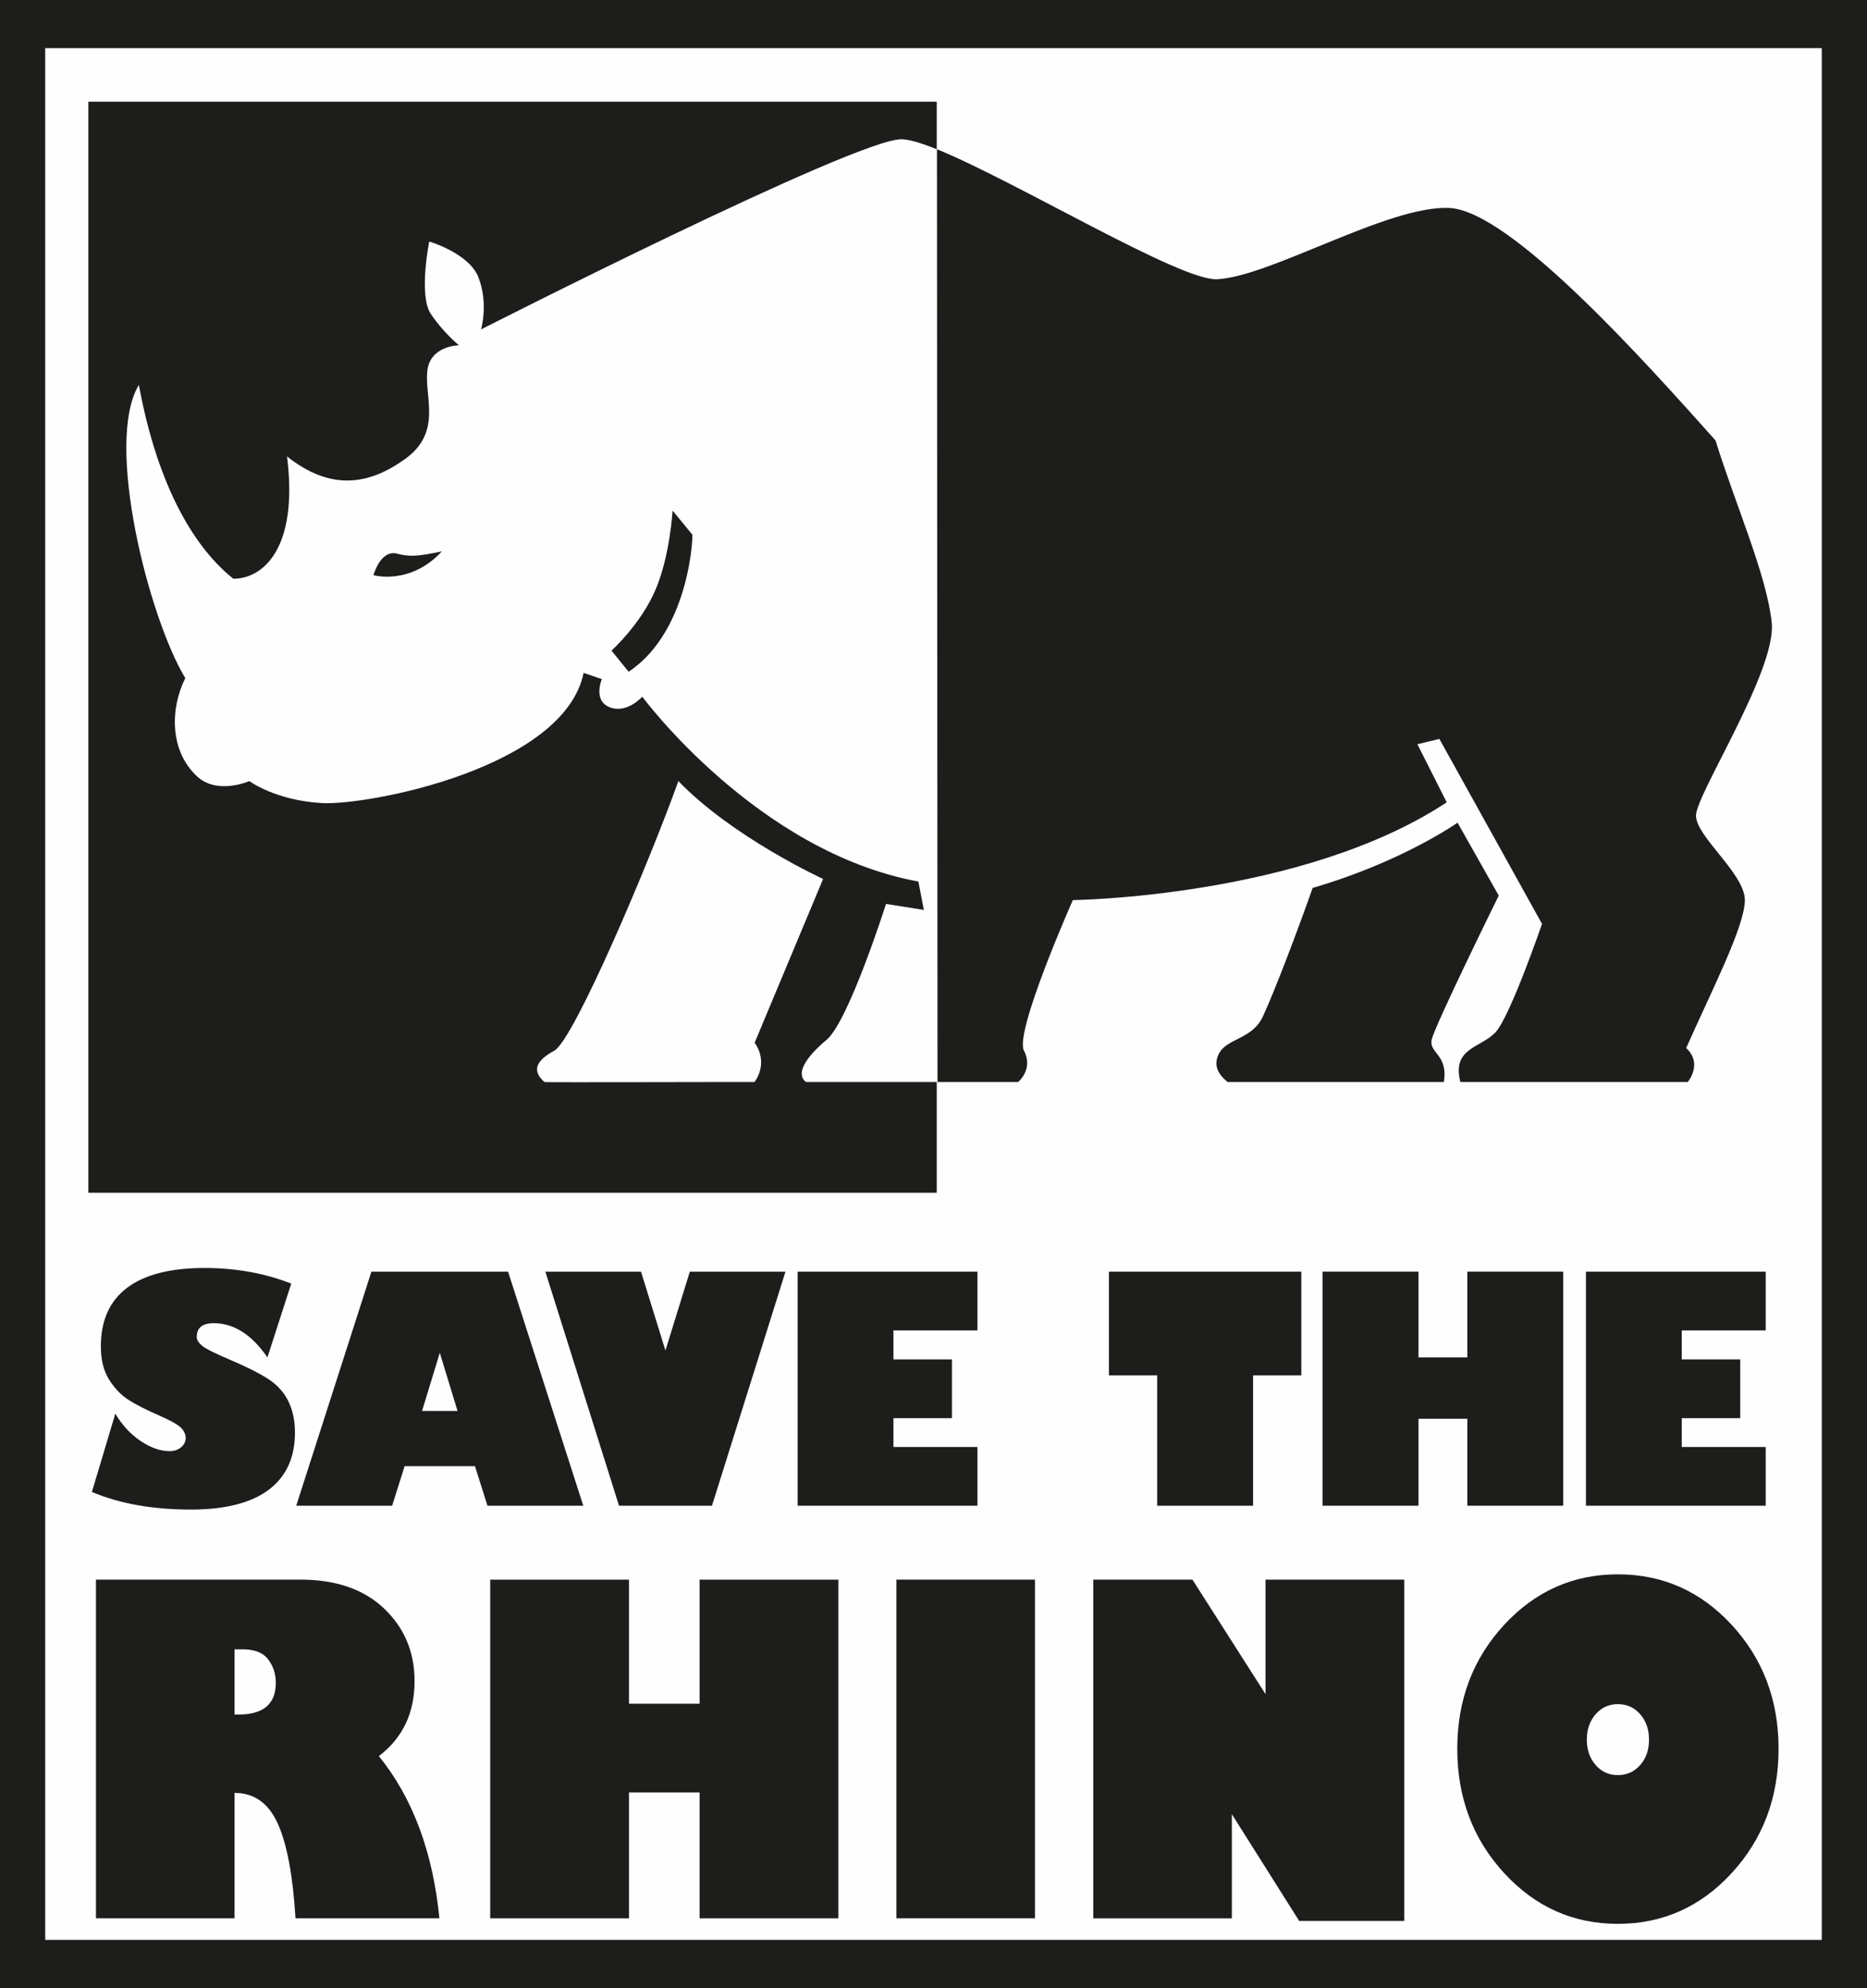
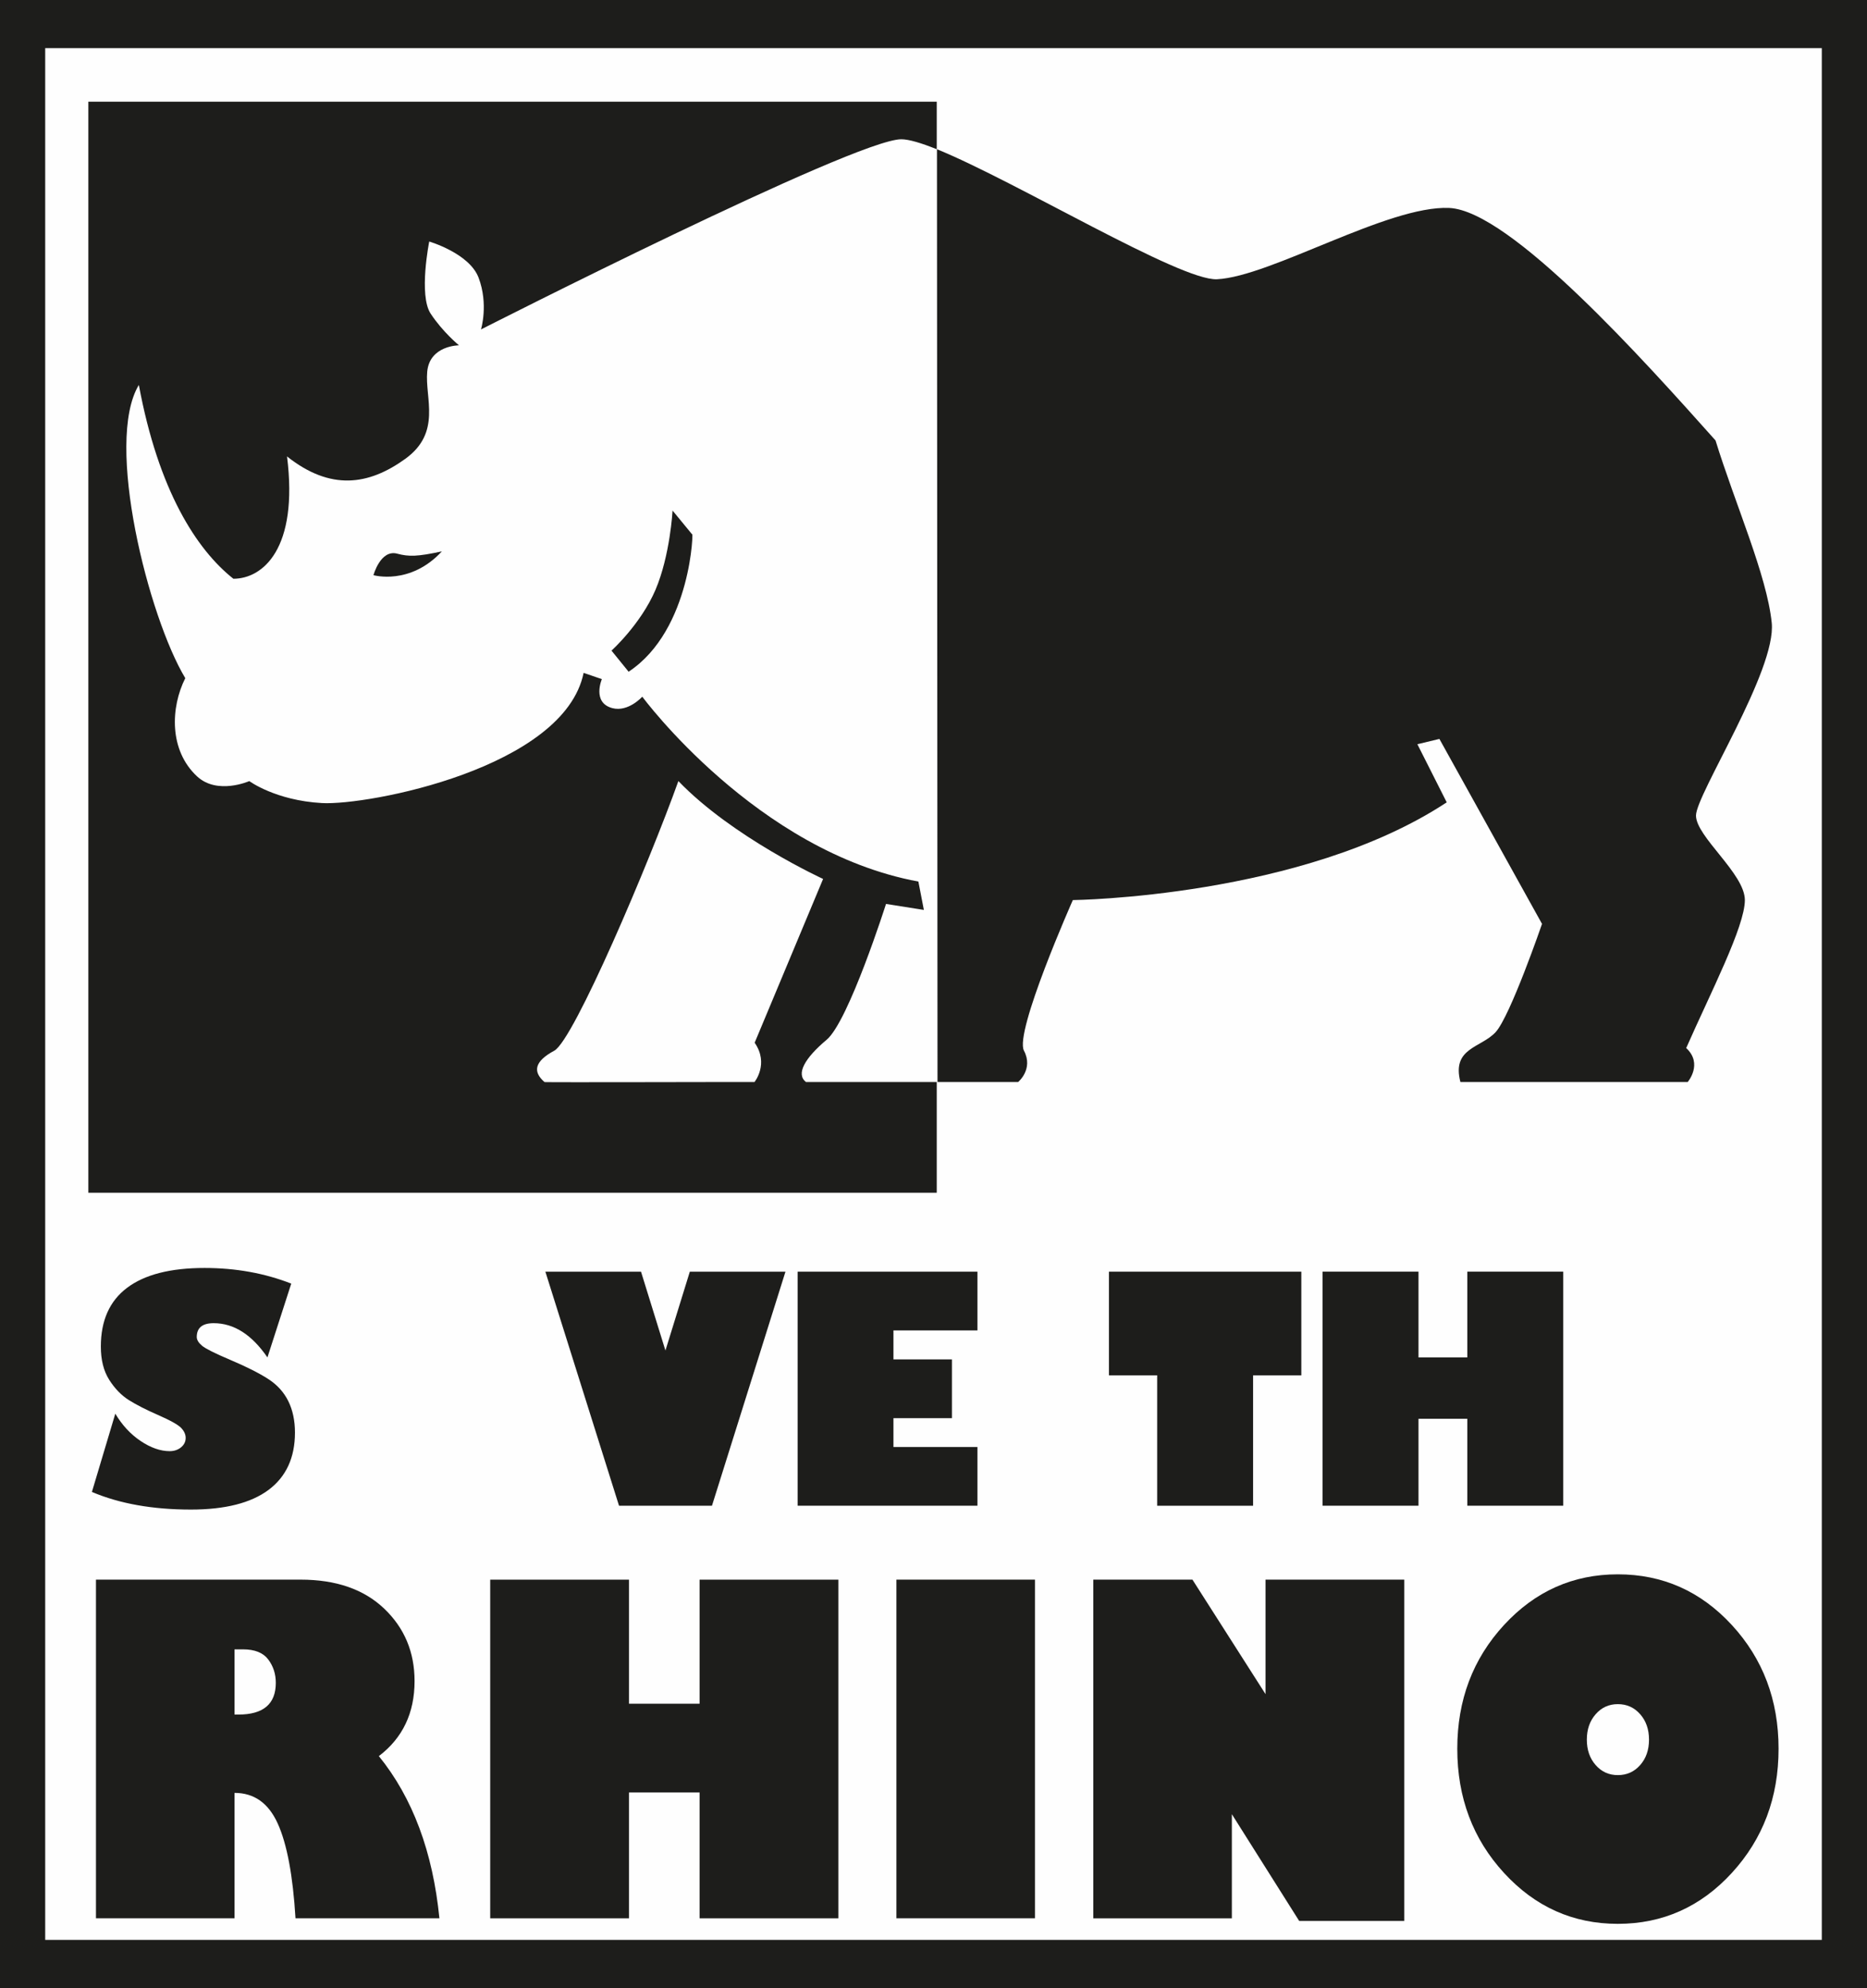
<svg xmlns="http://www.w3.org/2000/svg" xmlns:xlink="http://www.w3.org/1999/xlink" width="62px" height="66px" viewBox="0 0 62 66" version="1.1">
  <desc>Created with Sketch.</desc>
  <defs>
    <polygon id="path-1" points="0 67 61.901 67 61.901 0.112 0 0.112" />
  </defs>
  <g id="Symbols" stroke="none" stroke-width="1" fill="none" fill-rule="evenodd">
    <g id="Nav-on-scroll" transform="translate(0, -25)">
      <g id="Page-1" transform="translate(0, 25)">
        <polygon id="Fill-1" fill="#FEFEFE" points="0 66 62 66 62 0 0 0" />
        <path d="M0,66 L62,66 L62,0 L0,0 L0,66 Z M1.501,64.396 L60.499,64.396 L60.499,1.598 L1.501,1.598 L1.501,64.396 Z" id="Fill-2" fill="#1D1D1B" />
        <g id="Group-35">
          <path d="M18.407,34.878 C17.758,35.228 17.677,35.568 18.082,35.919 C18.02,35.935 25.011,35.913 25.055,35.919 C25.055,35.919 25.548,35.316 25.061,34.614 L27.334,29.177 C27.334,29.177 24.326,27.798 22.528,25.928 C21.554,28.647 19.056,34.526 18.407,34.878 Z M29.93,4.623 C28.389,4.623 15.973,10.936 15.973,10.936 C15.973,10.936 16.229,10.101 15.892,9.215 C15.583,8.405 14.254,8.018 14.254,8.018 C14.254,8.018 13.896,9.8 14.302,10.413 C14.707,11.027 15.242,11.463 15.242,11.463 C15.242,11.463 14.268,11.463 14.187,12.339 C14.106,13.216 14.674,14.356 13.457,15.233 C12.24,16.11 10.977,16.296 9.532,15.152 C9.917,18.223 8.723,19.212 7.75,19.212 C6.532,18.248 5.261,16.287 4.611,12.778 C3.461,14.683 4.936,20.495 6.153,22.512 C5.666,23.478 5.606,24.903 6.545,25.773 C7.22,26.398 8.279,25.929 8.279,25.929 C8.279,25.929 9.146,26.571 10.688,26.658 C12.23,26.745 18.732,25.494 19.381,22.337 L19.987,22.544 C19.987,22.544 19.65,23.325 20.335,23.507 C20.866,23.646 21.329,23.127 21.329,23.127 C21.329,23.127 25.128,28.273 30.498,29.264 L30.68,30.205 L29.423,30.007 C29.423,30.007 28.184,33.898 27.453,34.514 C26.723,35.126 26.423,35.655 26.766,35.919 L31.108,35.919 L31.108,39.594 L2.934,39.594 L2.934,3.376 L31.108,3.376 L31.108,4.954 C30.596,4.747 30.181,4.623 29.93,4.623 Z" id="Fill-3" fill="#1D1D1B" />
          <path d="M31.133,35.919 L33.81,35.919 C33.81,35.919 34.328,35.493 34.004,34.878 C33.679,34.264 35.627,29.879 35.627,29.879 C35.627,29.879 43.255,29.791 48.043,26.634 L47.069,24.705 L47.8,24.529 L51.208,30.669 C51.208,30.669 50.153,33.737 49.666,34.264 C49.179,34.79 48.201,34.781 48.498,35.919 L56.045,35.919 C56.045,35.919 56.564,35.316 55.996,34.79 C56.808,32.948 57.944,30.756 57.944,29.879 C57.944,29.002 56.321,27.774 56.321,27.073 C56.321,26.371 58.999,22.25 58.836,20.672 C58.674,19.092 57.619,16.725 56.97,14.621 C54.617,11.988 50.153,6.99 48.124,6.903 C46.095,6.815 42.2,9.182 40.415,9.27 C39.193,9.33 33.753,6.028 31.115,4.954 L31.133,35.919 Z" id="Fill-5" fill="#1D1D1B" />
          <path d="M22.335,16.949 L22.984,17.738 C23.03,17.487 22.983,20.906 20.875,22.298 L20.307,21.598 C20.307,21.598 21.28,20.72 21.767,19.581 C22.254,18.44 22.335,16.949 22.335,16.949" id="Fill-7" fill="#1D1D1B" />
-           <path d="M40.773,35.919 C40.773,35.919 40.343,35.625 40.399,35.229 C40.512,34.427 41.536,34.614 41.941,33.737 C42.347,32.86 43.089,30.898 43.591,29.475 C46.579,28.604 48.403,27.309 48.403,27.309 L49.771,29.73 C49.771,29.73 47.622,34.088 47.541,34.526 C47.459,34.965 48.097,35.007 47.947,35.919 C47.947,35.919 40.867,35.916 40.773,35.919" id="Fill-9" fill="#1D1D1B" />
          <path d="M12.402,19.093 C12.402,19.093 13.619,19.443 14.674,18.303 C13.862,18.478 13.579,18.483 13.193,18.38 C12.637,18.228 12.402,19.093 12.402,19.093" id="Fill-11" fill="#1D1D1B" />
          <path d="M9.672,42.61 L8.881,45.06 C8.362,44.303 7.767,43.924 7.095,43.924 C6.721,43.924 6.534,44.077 6.534,44.383 C6.534,44.478 6.593,44.575 6.711,44.674 C6.829,44.771 7.137,44.926 7.636,45.137 C8.187,45.37 8.61,45.585 8.906,45.776 C9.203,45.967 9.426,46.213 9.574,46.511 C9.721,46.81 9.795,47.158 9.795,47.555 C9.795,48.387 9.502,49.022 8.918,49.458 C8.334,49.893 7.475,50.111 6.341,50.111 C5.068,50.111 3.972,49.916 3.052,49.526 L3.829,46.928 C4.055,47.308 4.336,47.611 4.67,47.835 C5.005,48.059 5.326,48.172 5.634,48.172 C5.785,48.172 5.911,48.128 6.014,48.044 C6.115,47.959 6.166,47.856 6.166,47.733 C6.166,47.618 6.117,47.508 6.018,47.403 C5.919,47.297 5.658,47.151 5.234,46.965 C4.85,46.798 4.533,46.635 4.281,46.478 C4.03,46.32 3.812,46.095 3.627,45.804 C3.441,45.511 3.349,45.144 3.349,44.699 C3.349,43.836 3.639,43.186 4.221,42.749 C4.802,42.311 5.659,42.091 6.794,42.091 C7.83,42.091 8.79,42.265 9.672,42.61" id="Fill-13" fill="#1D1D1B" />
-           <path d="M14.016,46.837 L15.194,46.837 L14.605,44.907 L14.016,46.837 Z M13.022,49.984 L9.837,49.984 L12.334,42.214 L16.872,42.214 L19.37,49.984 L16.188,49.984 L15.774,48.671 L13.437,48.671 L13.022,49.984 Z" id="Fill-15" fill="#1D1D1B" />
          <polygon id="Fill-17" fill="#1D1D1B" points="26.084 42.214 23.643 49.984 20.557 49.984 18.111 42.214 21.287 42.214 22.098 44.831 22.908 42.214" />
          <polygon id="Fill-19" fill="#1D1D1B" points="32.459 48.034 32.459 49.983 26.489 49.983 26.489 42.214 32.459 42.214 32.459 44.164 29.67 44.164 29.67 45.126 31.612 45.126 31.612 47.077 29.67 47.077 29.67 48.034" />
          <polygon id="Fill-21" fill="#1D1D1B" points="36.826 45.655 36.826 42.214 43.215 42.214 43.215 45.655 41.613 45.655 41.613 49.984 38.428 49.984 38.428 45.655" />
          <polygon id="Fill-23" fill="#1D1D1B" points="47.106 49.983 43.921 49.983 43.921 42.213 47.106 42.213 47.106 45.06 48.727 45.06 48.727 42.213 51.913 42.213 51.913 49.983 48.727 49.983 48.727 47.097 47.106 47.097" />
-           <polygon id="Fill-25" fill="#1D1D1B" points="58.637 48.034 58.637 49.983 52.667 49.983 52.667 42.214 58.637 42.214 58.637 44.164 55.848 44.164 55.848 45.126 57.79 45.126 57.79 47.077 55.848 47.077 55.848 48.034" />
          <path d="M7.788,54.751 L7.788,56.916 L7.918,56.916 C8.745,56.916 9.159,56.565 9.159,55.863 C9.159,55.568 9.075,55.309 8.907,55.086 C8.739,54.863 8.459,54.751 8.068,54.751 L7.788,54.751 Z M3.187,52.437 L9.983,52.437 C11.16,52.437 12.085,52.758 12.758,53.399 C13.43,54.04 13.767,54.841 13.767,55.805 C13.767,56.865 13.371,57.695 12.581,58.295 C13.703,59.678 14.373,61.474 14.592,63.678 L9.813,63.678 C9.727,62.259 9.53,61.21 9.223,60.533 C8.916,59.855 8.439,59.516 7.788,59.516 L7.788,63.678 L3.187,63.678 L3.187,52.437 Z" id="Fill-27" fill="#1D1D1B" />
          <polygon id="Fill-29" fill="#1D1D1B" points="20.888 63.679 16.279 63.679 16.279 52.438 20.888 52.438 20.888 56.556 23.232 56.556 23.232 52.438 27.841 52.438 27.841 63.679 23.232 63.679 23.232 59.502 20.888 59.502" />
          <mask id="mask-2" fill="white">
            <use xlink:href="#path-1" />
          </mask>
          <g id="Clip-32" />
          <polygon id="Fill-31" fill="#1D1D1B" mask="url(#mask-2)" points="29.768 63.678 34.369 63.678 34.369 52.437 29.768 52.437" />
          <polygon id="Fill-33" fill="#1D1D1B" mask="url(#mask-2)" points="46.634 63.767 43.144 63.767 40.908 60.223 40.908 63.679 36.307 63.679 36.307 52.437 39.599 52.437 42.026 56.238 42.026 52.437 46.634 52.437" />
          <path d="M53.725,56.57 C53.429,56.57 53.184,56.681 52.989,56.905 C52.793,57.128 52.696,57.41 52.696,57.749 C52.696,58.088 52.793,58.369 52.989,58.592 C53.184,58.815 53.429,58.926 53.725,58.926 C54.025,58.926 54.272,58.815 54.468,58.592 C54.664,58.369 54.761,58.088 54.761,57.749 C54.761,57.41 54.664,57.128 54.468,56.905 C54.272,56.681 54.025,56.57 53.725,56.57 M53.725,63.863 C52.239,63.863 50.979,63.299 49.945,62.172 C48.911,61.046 48.394,59.672 48.394,58.051 C48.394,56.434 48.911,55.066 49.945,53.944 C50.979,52.822 52.239,52.261 53.725,52.261 C55.215,52.261 56.478,52.822 57.512,53.944 C58.545,55.066 59.063,56.434 59.063,58.051 C59.063,59.672 58.545,61.046 57.512,62.172 C56.478,63.299 55.215,63.863 53.725,63.863" id="Fill-34" fill="#1D1D1B" mask="url(#mask-2)" />
        </g>
      </g>
    </g>
  </g>
</svg>